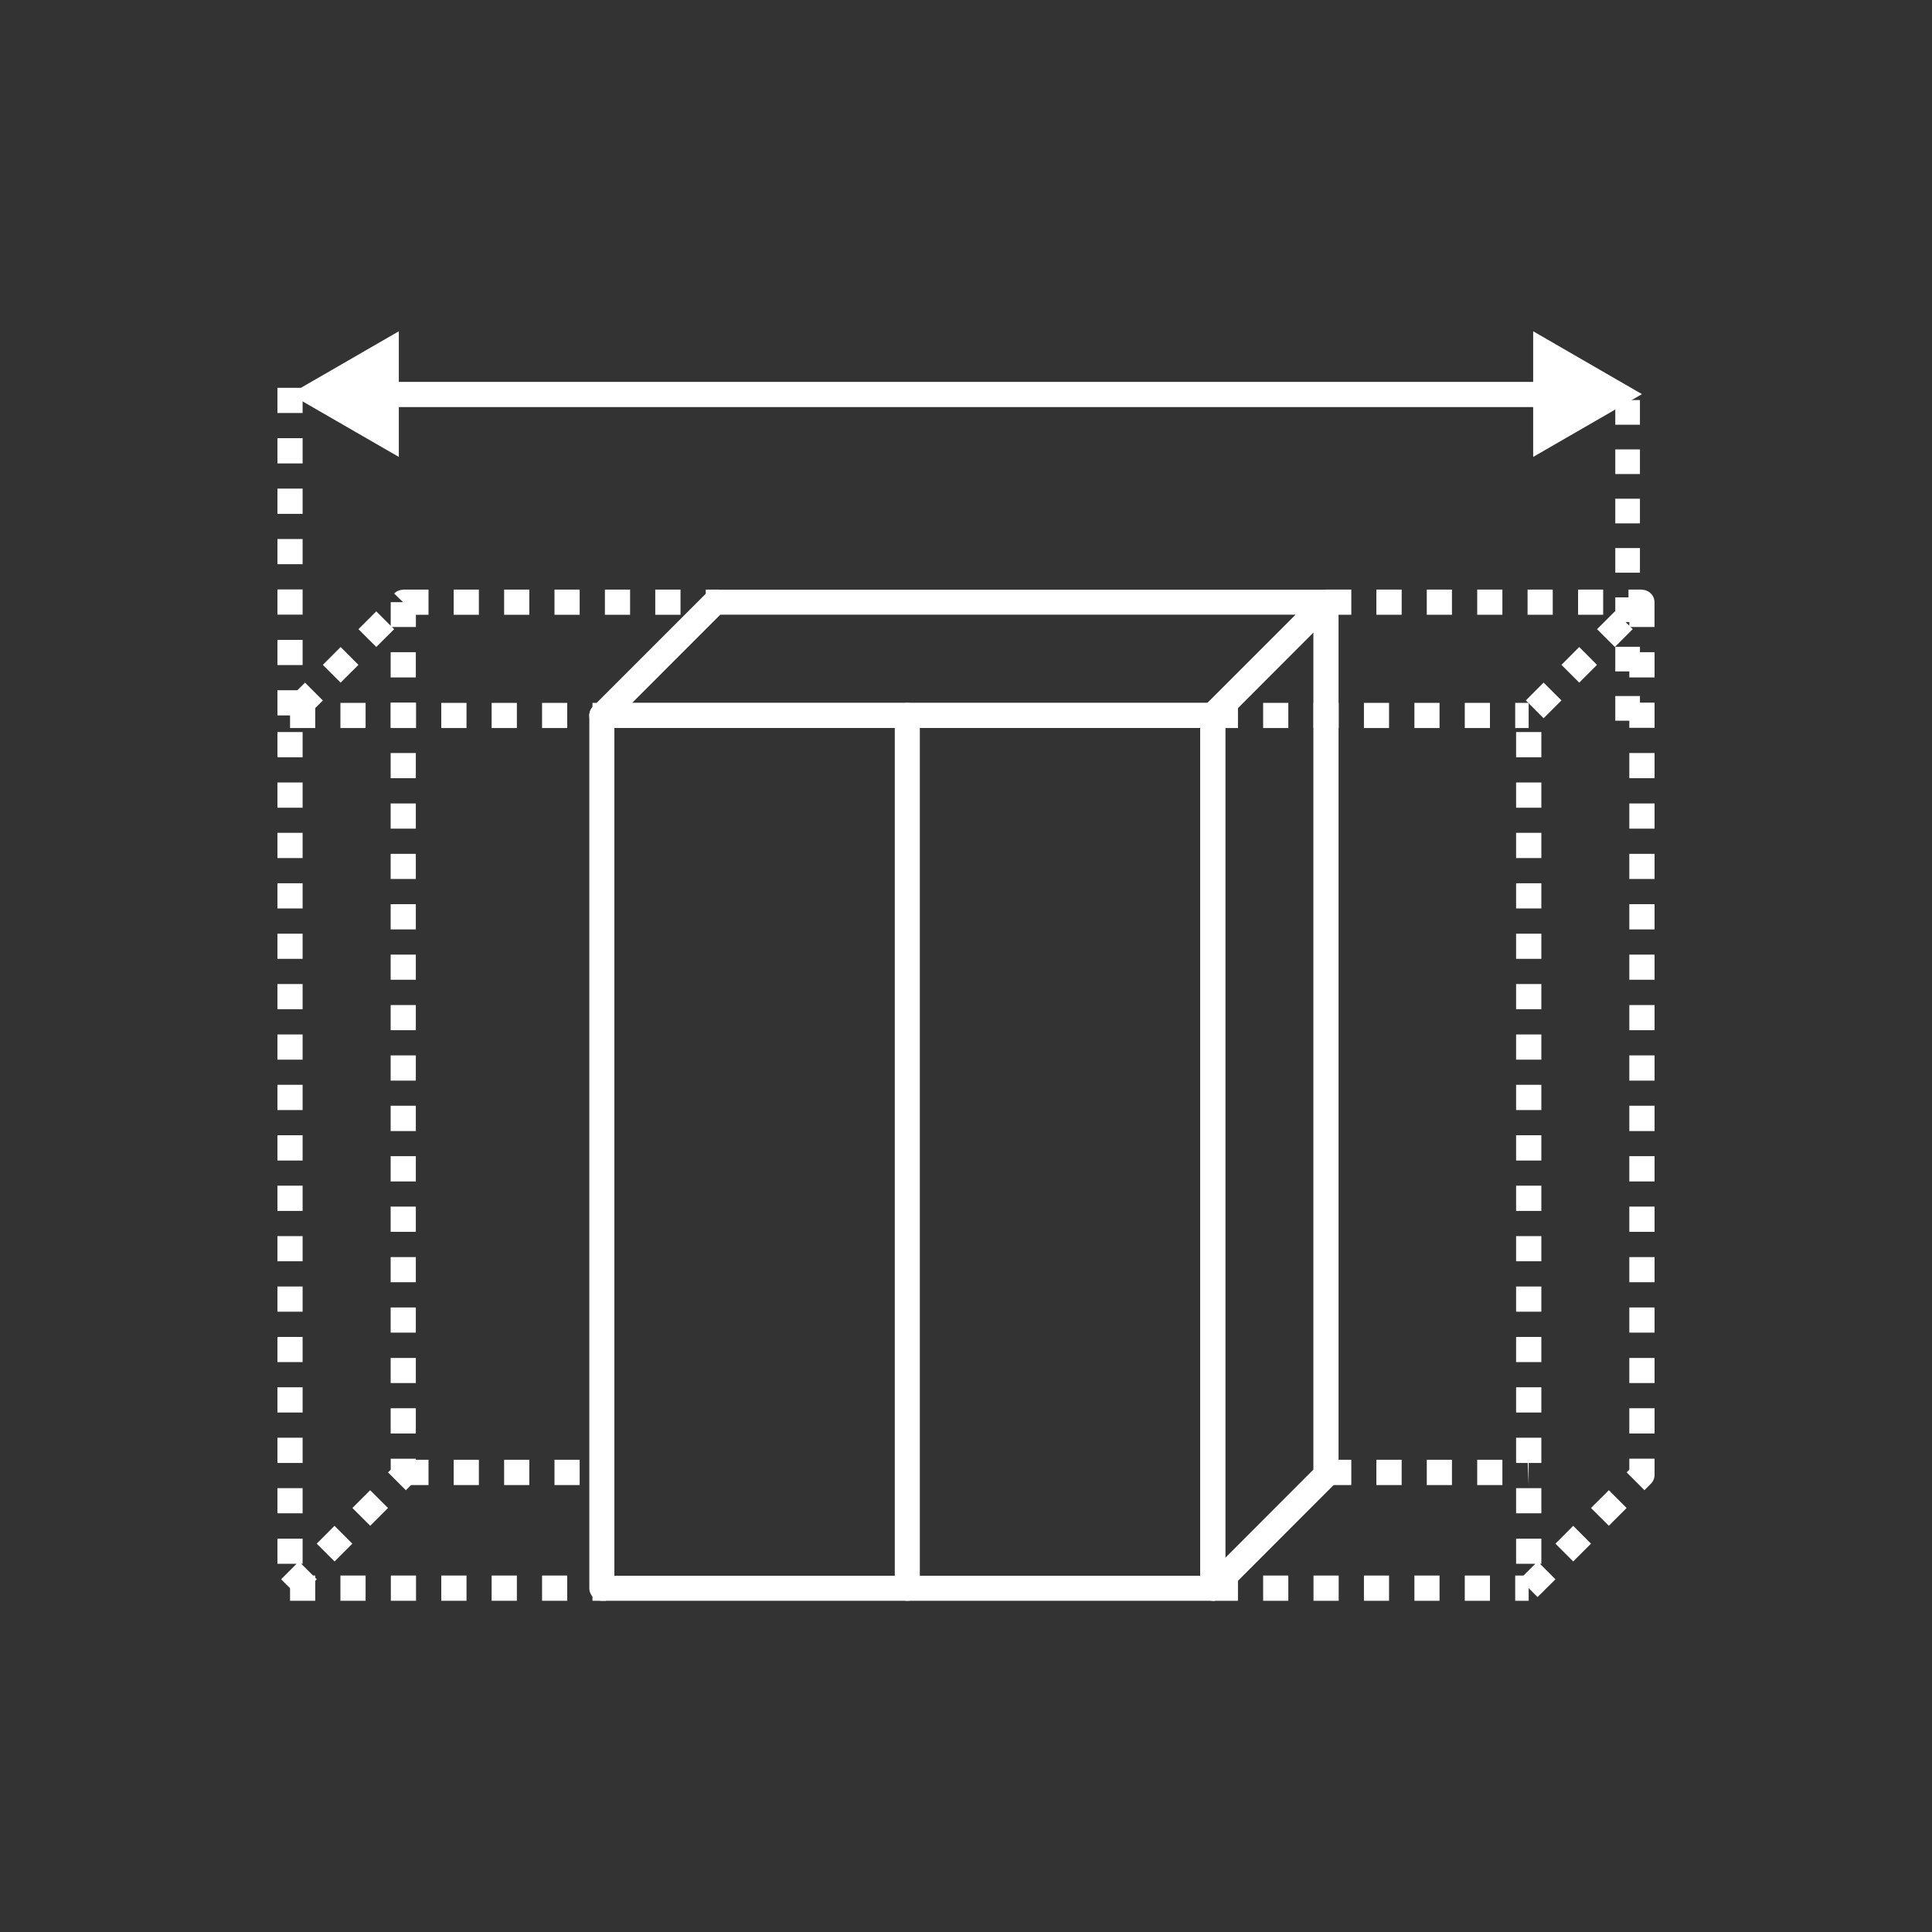
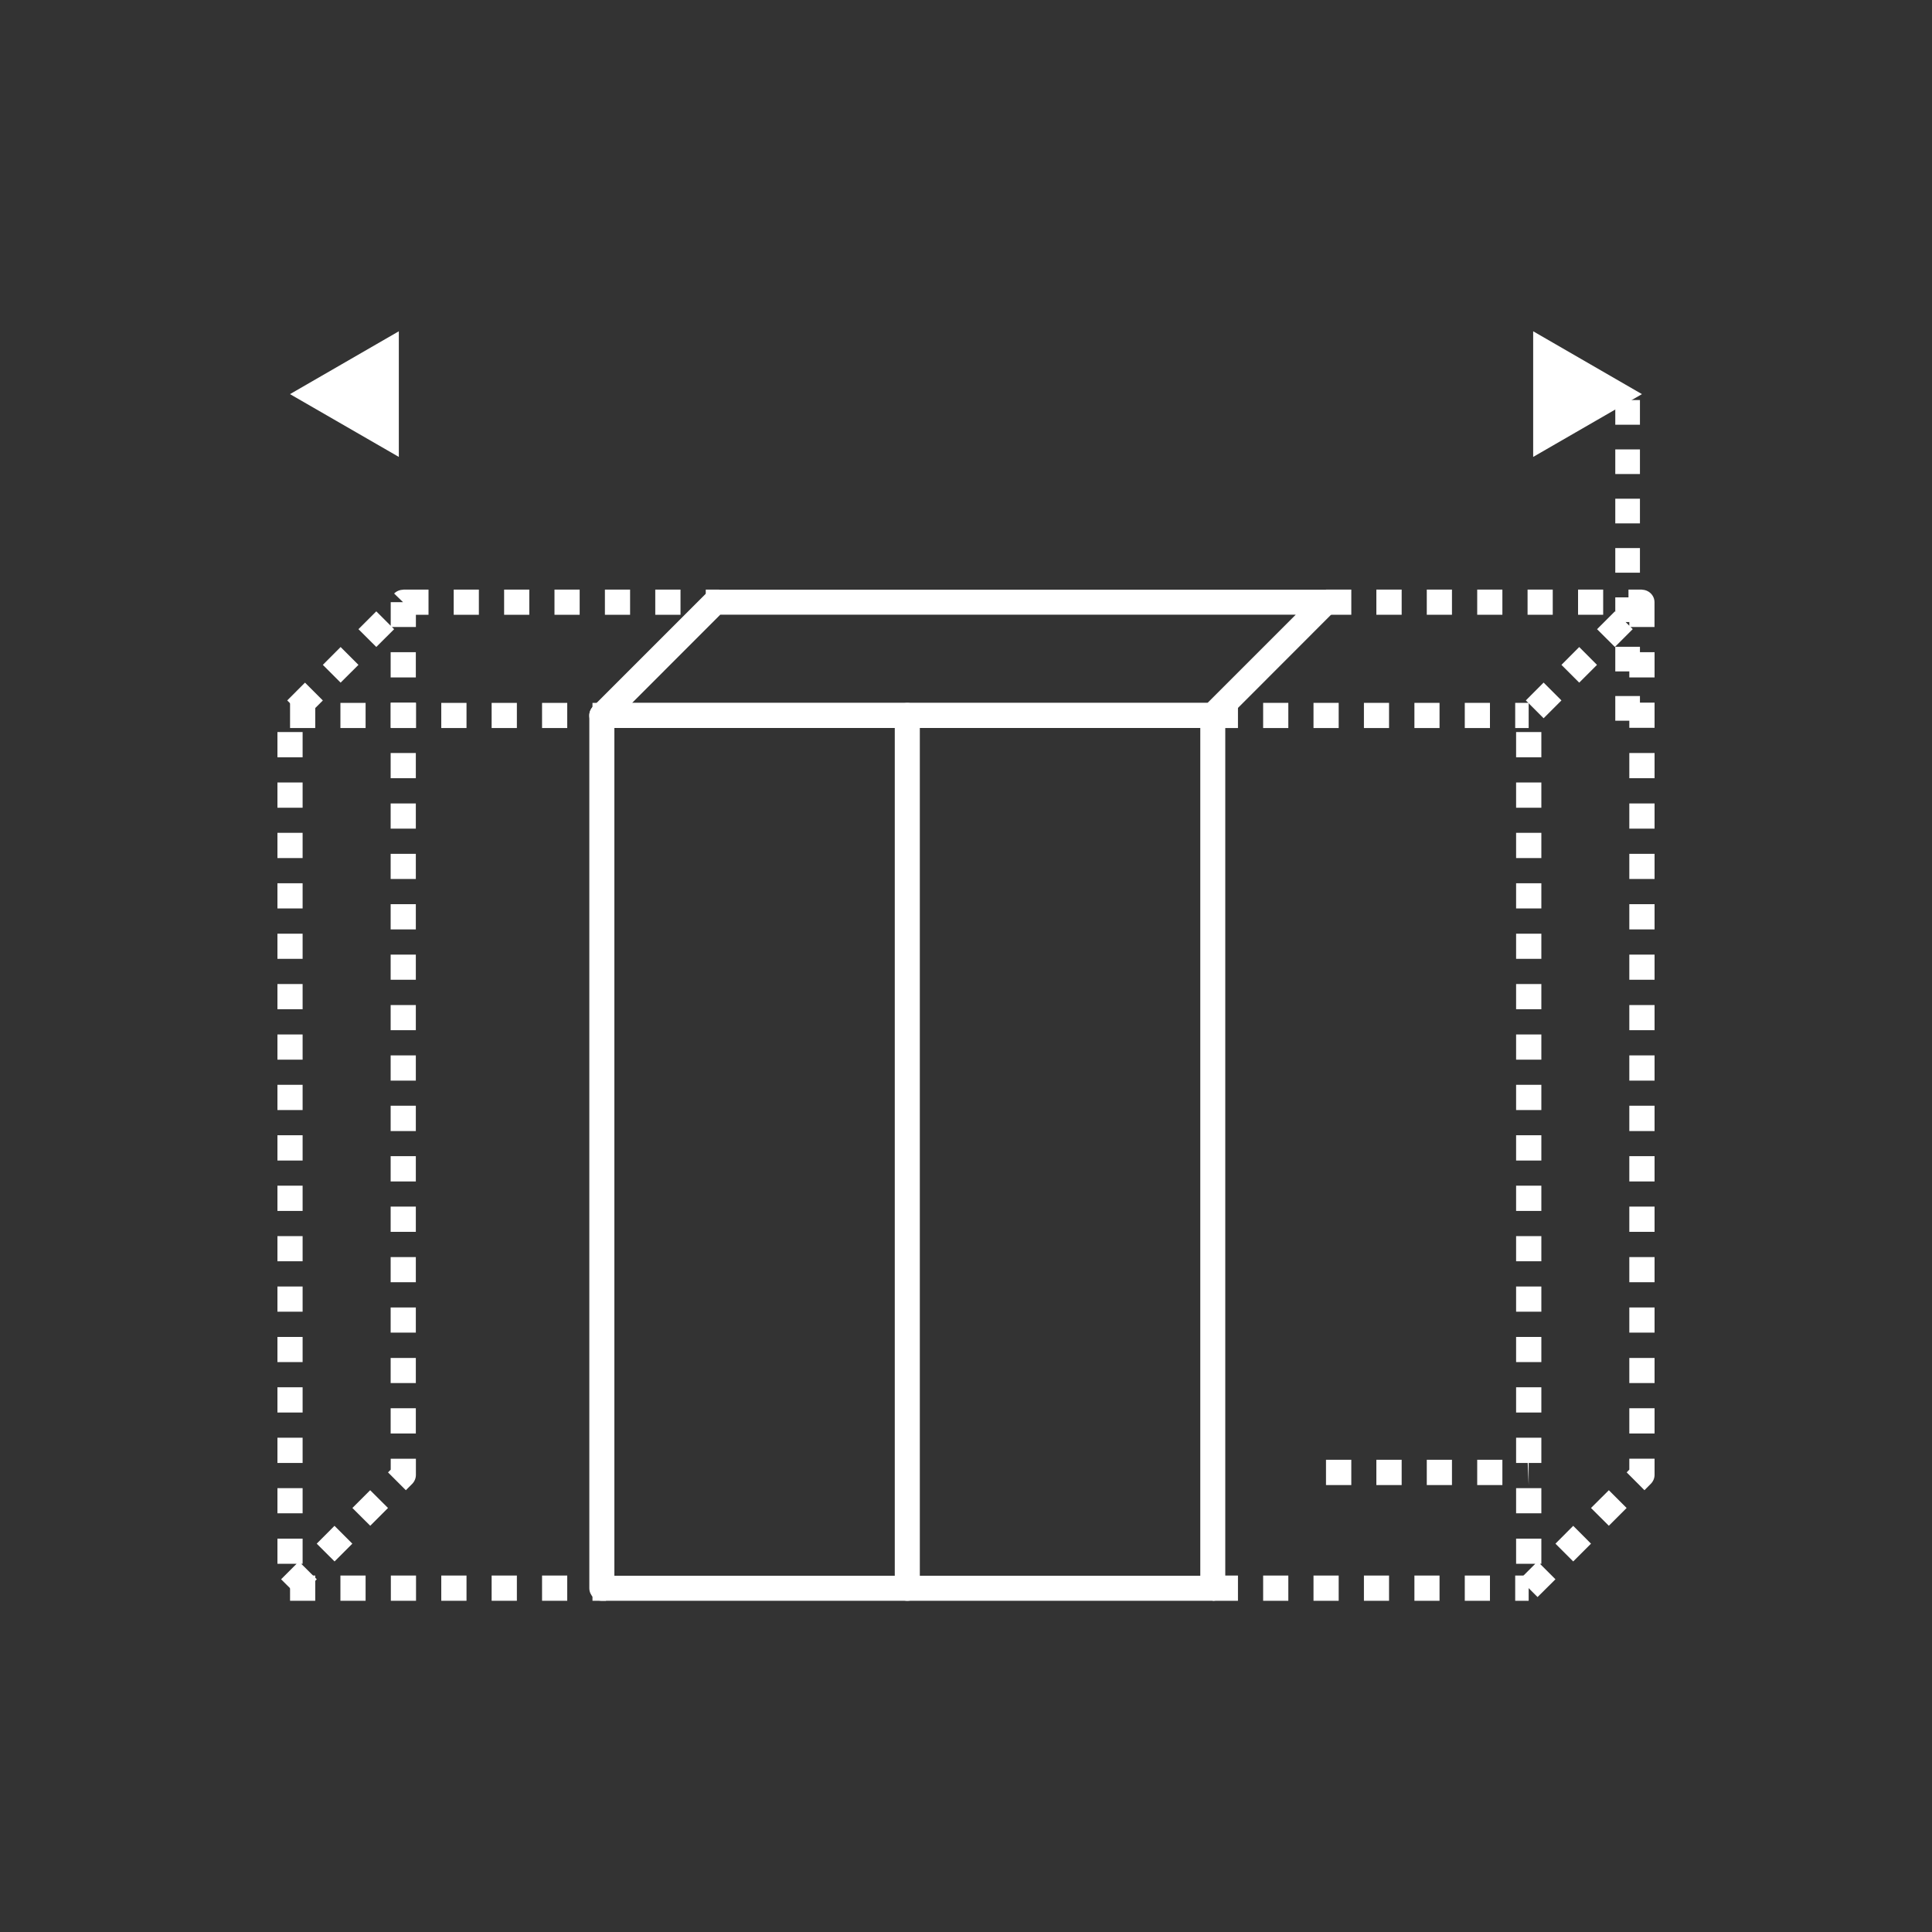
<svg xmlns="http://www.w3.org/2000/svg" version="1.1" x="0px" y="0px" width="30px" height="30px" viewBox="0 0 30 30" enable-background="new 0 0 30 30" xml:space="preserve">
  <rect x="0" y="0" width="30" height="30" fill="#333333" stroke="none" />
  <g id="Calque_1" display="none">
    <circle display="inline" fill="#F08F00" cx="15" cy="15" r="14.963" />
  </g>
  <g id="Calque_2">
    <g>
      <path fill="#FFFFFF" d="M25.465,11.191h-0.383v-0.383h0.383V11.191z M25.465,10.426h-0.383v-0.383h0.383V10.426z M25.465,9.659    h-0.383V9.276h0.383V9.659z M25.465,8.893h-0.383V8.51h0.383V8.893z M25.465,8.127h-0.383V7.744h0.383V8.127z M25.465,7.361    h-0.383V6.978h0.383V7.361z M25.465,6.595h-0.383V6.212h0.383V6.595z" />
    </g>
    <g>
      <path fill="#FFFFFF" d="M18.832,24.857H9.345c-0.107,0-0.194-0.088-0.194-0.195V11.109c0-0.107,0.087-0.194,0.194-0.194h9.487    c0.107,0,0.194,0.087,0.194,0.194v13.553C19.026,24.77,18.939,24.857,18.832,24.857z M9.54,24.468h9.098V11.304H9.54V24.468z" />
-       <path fill="#FFFFFF" d="M18.831,24.857c-0.025,0-0.05-0.006-0.075-0.017c-0.071-0.029-0.119-0.1-0.119-0.179V11.109    c0-0.052,0.021-0.101,0.057-0.138l1.758-1.758c0.057-0.056,0.141-0.072,0.214-0.042c0.071,0.03,0.119,0.102,0.119,0.18v13.551    c0,0.052-0.021,0.102-0.058,0.139l-1.757,1.759C18.932,24.836,18.882,24.857,18.831,24.857z M19.026,11.19v13l1.368-1.37v-13    L19.026,11.19z" />
      <path fill="#FFFFFF" d="M23.875,24.799l-0.276-0.276l0.241-0.241h-0.298v-0.39h0.392v0.39h-0.022l0.241,0.241L23.875,24.799z     M24.429,24.246l-0.276-0.276l0.276-0.277l0.276,0.277L24.429,24.246z M24.982,23.692l-0.277-0.276l0.277-0.276l0.276,0.276    L24.982,23.692z M23.934,23.498h-0.392v-0.39h0.392V23.498z M25.535,23.14l-0.276-0.277L25.3,22.82v-0.17h0.392v0.251    c0,0.052-0.021,0.102-0.058,0.139L25.535,23.14z M23.934,22.717h-0.392v-0.392h0.392V22.717z M25.691,22.259H25.3v-0.392h0.392    V22.259z M23.934,21.934h-0.392v-0.392h0.392V21.934z M25.691,21.476H25.3v-0.39h0.392V21.476z M23.934,21.15h-0.392v-0.39h0.392    V21.15z M25.691,20.693H25.3v-0.391h0.392V20.693z M23.934,20.368h-0.392v-0.391h0.392V20.368z M25.691,19.91H25.3V19.52h0.392    V19.91z M23.934,19.585h-0.392v-0.391h0.392V19.585z M25.691,19.128H25.3v-0.392h0.392V19.128z M23.934,18.803h-0.392v-0.392    h0.392V18.803z M25.691,18.346H25.3v-0.393h0.392V18.346z M23.934,18.021h-0.392v-0.393h0.392V18.021z M25.691,17.563H25.3v-0.393    h0.392V17.563z M23.934,17.237h-0.392v-0.392h0.392V17.237z M25.691,16.78H25.3v-0.392h0.392V16.78z M23.934,16.454h-0.392v-0.391    h0.392V16.454z M25.691,15.997H25.3v-0.391h0.392V15.997z M23.934,15.671h-0.392v-0.391h0.392V15.671z M25.691,15.214H25.3v-0.391    h0.392V15.214z M23.934,14.889h-0.392v-0.391h0.392V14.889z M25.691,14.432H25.3v-0.392h0.392V14.432z M23.934,14.106h-0.392    v-0.391h0.392V14.106z M25.691,13.649H25.3v-0.391h0.392V13.649z M23.934,13.324h-0.392v-0.392h0.392V13.324z M25.691,12.867H25.3    v-0.391h0.392V12.867z M23.934,12.542h-0.392V12.15h0.392V12.542z M25.691,12.084H25.3v-0.391h0.392V12.084z M23.934,11.759    h-0.392v-0.392h0.392V11.759z M25.691,11.302H25.3V10.91h0.392V11.302z M23.969,11.153l-0.276-0.277l0.276-0.277l0.277,0.277    L23.969,11.153z M24.522,10.6l-0.276-0.276l0.276-0.277l0.276,0.277L24.522,10.6z M25.691,10.519H25.3v-0.392h0.392V10.519z     M25.076,10.046L24.799,9.77l0.277-0.277L25.3,9.716V9.35h0.191l-0.138-0.134c0.056-0.056,0.143-0.075,0.216-0.044    c0.073,0.03,0.122,0.1,0.122,0.178v0.386h-0.372l0.034,0.033L25.076,10.046z" />
      <path fill="#FFFFFF" d="M4.642,24.799l-0.277-0.276l0.241-0.241H4.308v-0.39h0.391v0.39H4.677l0.242,0.241L4.642,24.799z     M5.195,24.246L4.918,23.97l0.276-0.277l0.277,0.277L5.195,24.246z M5.749,23.692l-0.277-0.276l0.276-0.276l0.277,0.276    L5.749,23.692z M4.699,23.498H4.308v-0.39h0.391V23.498z M6.302,23.14l-0.277-0.277l0.042-0.042v-0.17h0.391v0.251    c0,0.052-0.021,0.102-0.057,0.139L6.302,23.14z M4.699,22.717H4.308v-0.392h0.391V22.717z M6.458,22.259H6.066v-0.392h0.391    V22.259z M4.699,21.934H4.308v-0.392h0.391V21.934z M6.458,21.476H6.066v-0.39h0.391V21.476z M4.699,21.15H4.308v-0.39h0.391    V21.15z M6.458,20.693H6.066v-0.391h0.391V20.693z M4.699,20.368H4.308v-0.391h0.391V20.368z M6.458,19.91H6.066V19.52h0.391    V19.91z M4.699,19.585H4.308v-0.391h0.391V19.585z M6.458,19.128H6.066v-0.392h0.391V19.128z M4.699,18.803H4.308v-0.392h0.391    V18.803z M6.458,18.346H6.066v-0.393h0.391V18.346z M4.699,18.021H4.308v-0.393h0.391V18.021z M6.458,17.563H6.066v-0.393h0.391    V17.563z M4.699,17.237H4.308v-0.392h0.391V17.237z M6.458,16.78H6.066v-0.392h0.391V16.78z M4.699,16.454H4.308v-0.391h0.391    V16.454z M6.458,15.997H6.066v-0.391h0.391V15.997z M4.699,15.671H4.308v-0.391h0.391V15.671z M6.458,15.214H6.066v-0.391h0.391    V15.214z M4.699,14.889H4.308v-0.391h0.391V14.889z M6.458,14.432H6.066v-0.392h0.391V14.432z M4.699,14.106H4.308v-0.391h0.391    V14.106z M6.458,13.649H6.066v-0.391h0.391V13.649z M4.699,13.324H4.308v-0.392h0.391V13.324z M6.458,12.867H6.066v-0.391h0.391    V12.867z M4.699,12.542H4.308V12.15h0.391V12.542z M6.458,12.084H6.066v-0.391h0.391V12.084z M4.699,11.759H4.308v-0.392h0.391    V11.759z M6.458,11.302H6.066V10.91h0.391V11.302z M4.736,11.153l-0.276-0.277L4.736,10.6l0.277,0.277L4.736,11.153z M5.289,10.6    l-0.276-0.276l0.276-0.277l0.277,0.277L5.289,10.6z M6.458,10.519H6.066v-0.392h0.391V10.519z M5.843,10.046L5.566,9.77    l0.277-0.277l0.224,0.224V9.35h0.191L6.12,9.216C6.176,9.16,6.262,9.141,6.335,9.172c0.073,0.03,0.123,0.1,0.123,0.178v0.386    H6.086L6.12,9.77L5.843,10.046z" />
      <path fill="#FFFFFF" d="M18.831,11.304H9.345c-0.079,0-0.149-0.047-0.18-0.12c-0.03-0.072-0.013-0.156,0.042-0.212l1.758-1.758    c0.037-0.036,0.086-0.057,0.137-0.057h9.486c0.078,0,0.149,0.047,0.18,0.12c0.03,0.073,0.013,0.156-0.043,0.212l-1.757,1.759    C18.933,11.283,18.882,11.304,18.831,11.304z M9.815,10.915h8.935l1.37-1.37h-8.936L9.815,10.915z" />
      <path fill="#FFFFFF" d="M14.089,24.857c-0.107,0-0.195-0.088-0.195-0.195V11.109c0-0.107,0.087-0.194,0.195-0.194    s0.194,0.087,0.194,0.194v13.553C14.283,24.77,14.196,24.857,14.089,24.857z" />
      <path fill="#FFFFFF" d="M23.737,11.305h-0.209v-0.391h0.209V11.305z M23.136,11.305h-0.391v-0.391h0.391V11.305z M22.353,11.305    h-0.39v-0.391h0.39V11.305z M21.569,11.305h-0.39v-0.391h0.39V11.305z M20.787,11.305h-0.391v-0.391h0.391V11.305z M20.005,11.305    h-0.391v-0.391h0.391V11.305z M19.223,11.305h-0.392v-0.391h0.392V11.305z" />
      <path fill="#FFFFFF" d="M23.737,24.857h-0.209v-0.392h0.209V24.857z M23.136,24.857h-0.391v-0.392h0.391V24.857z M22.353,24.857    h-0.39v-0.392h0.39V24.857z M21.569,24.857h-0.39v-0.392h0.39V24.857z M20.787,24.857h-0.391v-0.392h0.391V24.857z M20.005,24.857    h-0.391v-0.392h0.391V24.857z M19.223,24.857h-0.392v-0.392h0.392V24.857z" />
      <path fill="#FFFFFF" d="M23.737,23.06l-0.017-0.393h0.017V23.06z M23.329,23.06h-0.391v-0.393h0.391V23.06z M22.546,23.06h-0.391    v-0.393h0.391V23.06z M21.765,23.06h-0.393v-0.393h0.393V23.06z M20.982,23.06H20.59v-0.393h0.393V23.06z" />
      <path fill="#FFFFFF" d="M25.496,9.546h-0.209V9.155h0.209V9.546z M24.894,9.546h-0.39V9.155h0.39V9.546z M24.111,9.546h-0.391    V9.155h0.391V9.546z M23.329,9.546h-0.391V9.155h0.391V9.546z M22.546,9.546h-0.391V9.155h0.391V9.546z M21.765,9.546h-0.393    V9.155h0.393V9.546z M20.982,9.546H20.59V9.155h0.393V9.546z" />
      <path fill="#FFFFFF" d="M9.41,11.305H9.2v-0.391H9.41V11.305z M8.809,11.305H8.417v-0.391h0.391V11.305z M8.026,11.305H7.634    v-0.391h0.392V11.305z M7.243,11.305H6.852v-0.391h0.392V11.305z M6.46,11.305H6.069v-0.391H6.46V11.305z M5.677,11.305H5.286    v-0.391h0.391V11.305z M4.895,11.305H4.504v-0.391h0.391V11.305z" />
      <path fill="#FFFFFF" d="M9.41,24.857H9.2v-0.392H9.41V24.857z M8.809,24.857H8.417v-0.392h0.391V24.857z M8.026,24.857H7.634    v-0.392h0.392V24.857z M7.243,24.857H6.852v-0.392h0.392V24.857z M6.46,24.857H6.069v-0.392H6.46V24.857z M5.677,24.857H5.286    v-0.392h0.391V24.857z M4.895,24.857H4.504v-0.392h0.391V24.857z" />
-       <path fill="#FFFFFF" d="M9.41,23.06l-0.017-0.393H9.41V23.06z M9.001,23.06H8.61v-0.393h0.391V23.06z M8.219,23.06H7.828v-0.393    h0.391V23.06z M7.436,23.06H7.045v-0.393h0.391V23.06z M6.654,23.06H6.262v-0.393h0.392V23.06z" />
      <path fill="#FFFFFF" d="M11.168,9.546h-0.209V9.155h0.209V9.546z M10.567,9.546h-0.392V9.155h0.392V9.546z M9.784,9.546H9.393    V9.155h0.391V9.546z M9.001,9.546H8.61V9.155h0.391V9.546z M8.219,9.546H7.828V9.155h0.391V9.546z M7.436,9.546H7.045V9.155h0.391    V9.546z M6.654,9.546H6.262V9.155h0.392V9.546z" />
-       <path fill="#FFFFFF" d="M4.699,11.109H4.308v-0.391h0.391V11.109z M4.699,10.327H4.308V9.936h0.391V10.327z M4.699,9.544H4.308    V9.153h0.391V9.544z M4.699,8.761H4.308V8.37h0.391V8.761z M4.699,7.979H4.308V7.587h0.391V7.979z M4.699,7.196H4.308V6.804h0.391    V7.196z M4.699,6.413H4.308V6.022h0.391V6.413z" />
-       <rect x="5.908" y="5.93" fill="#FFFFFF" width="18.184" height="0.391" />
      <polygon fill="#FFFFFF" points="6.193,7.095 4.503,6.12 6.193,5.144   " />
      <polygon fill="#FFFFFF" points="23.807,7.095 25.496,6.12 23.807,5.144   " />
    </g>
  </g>
</svg>